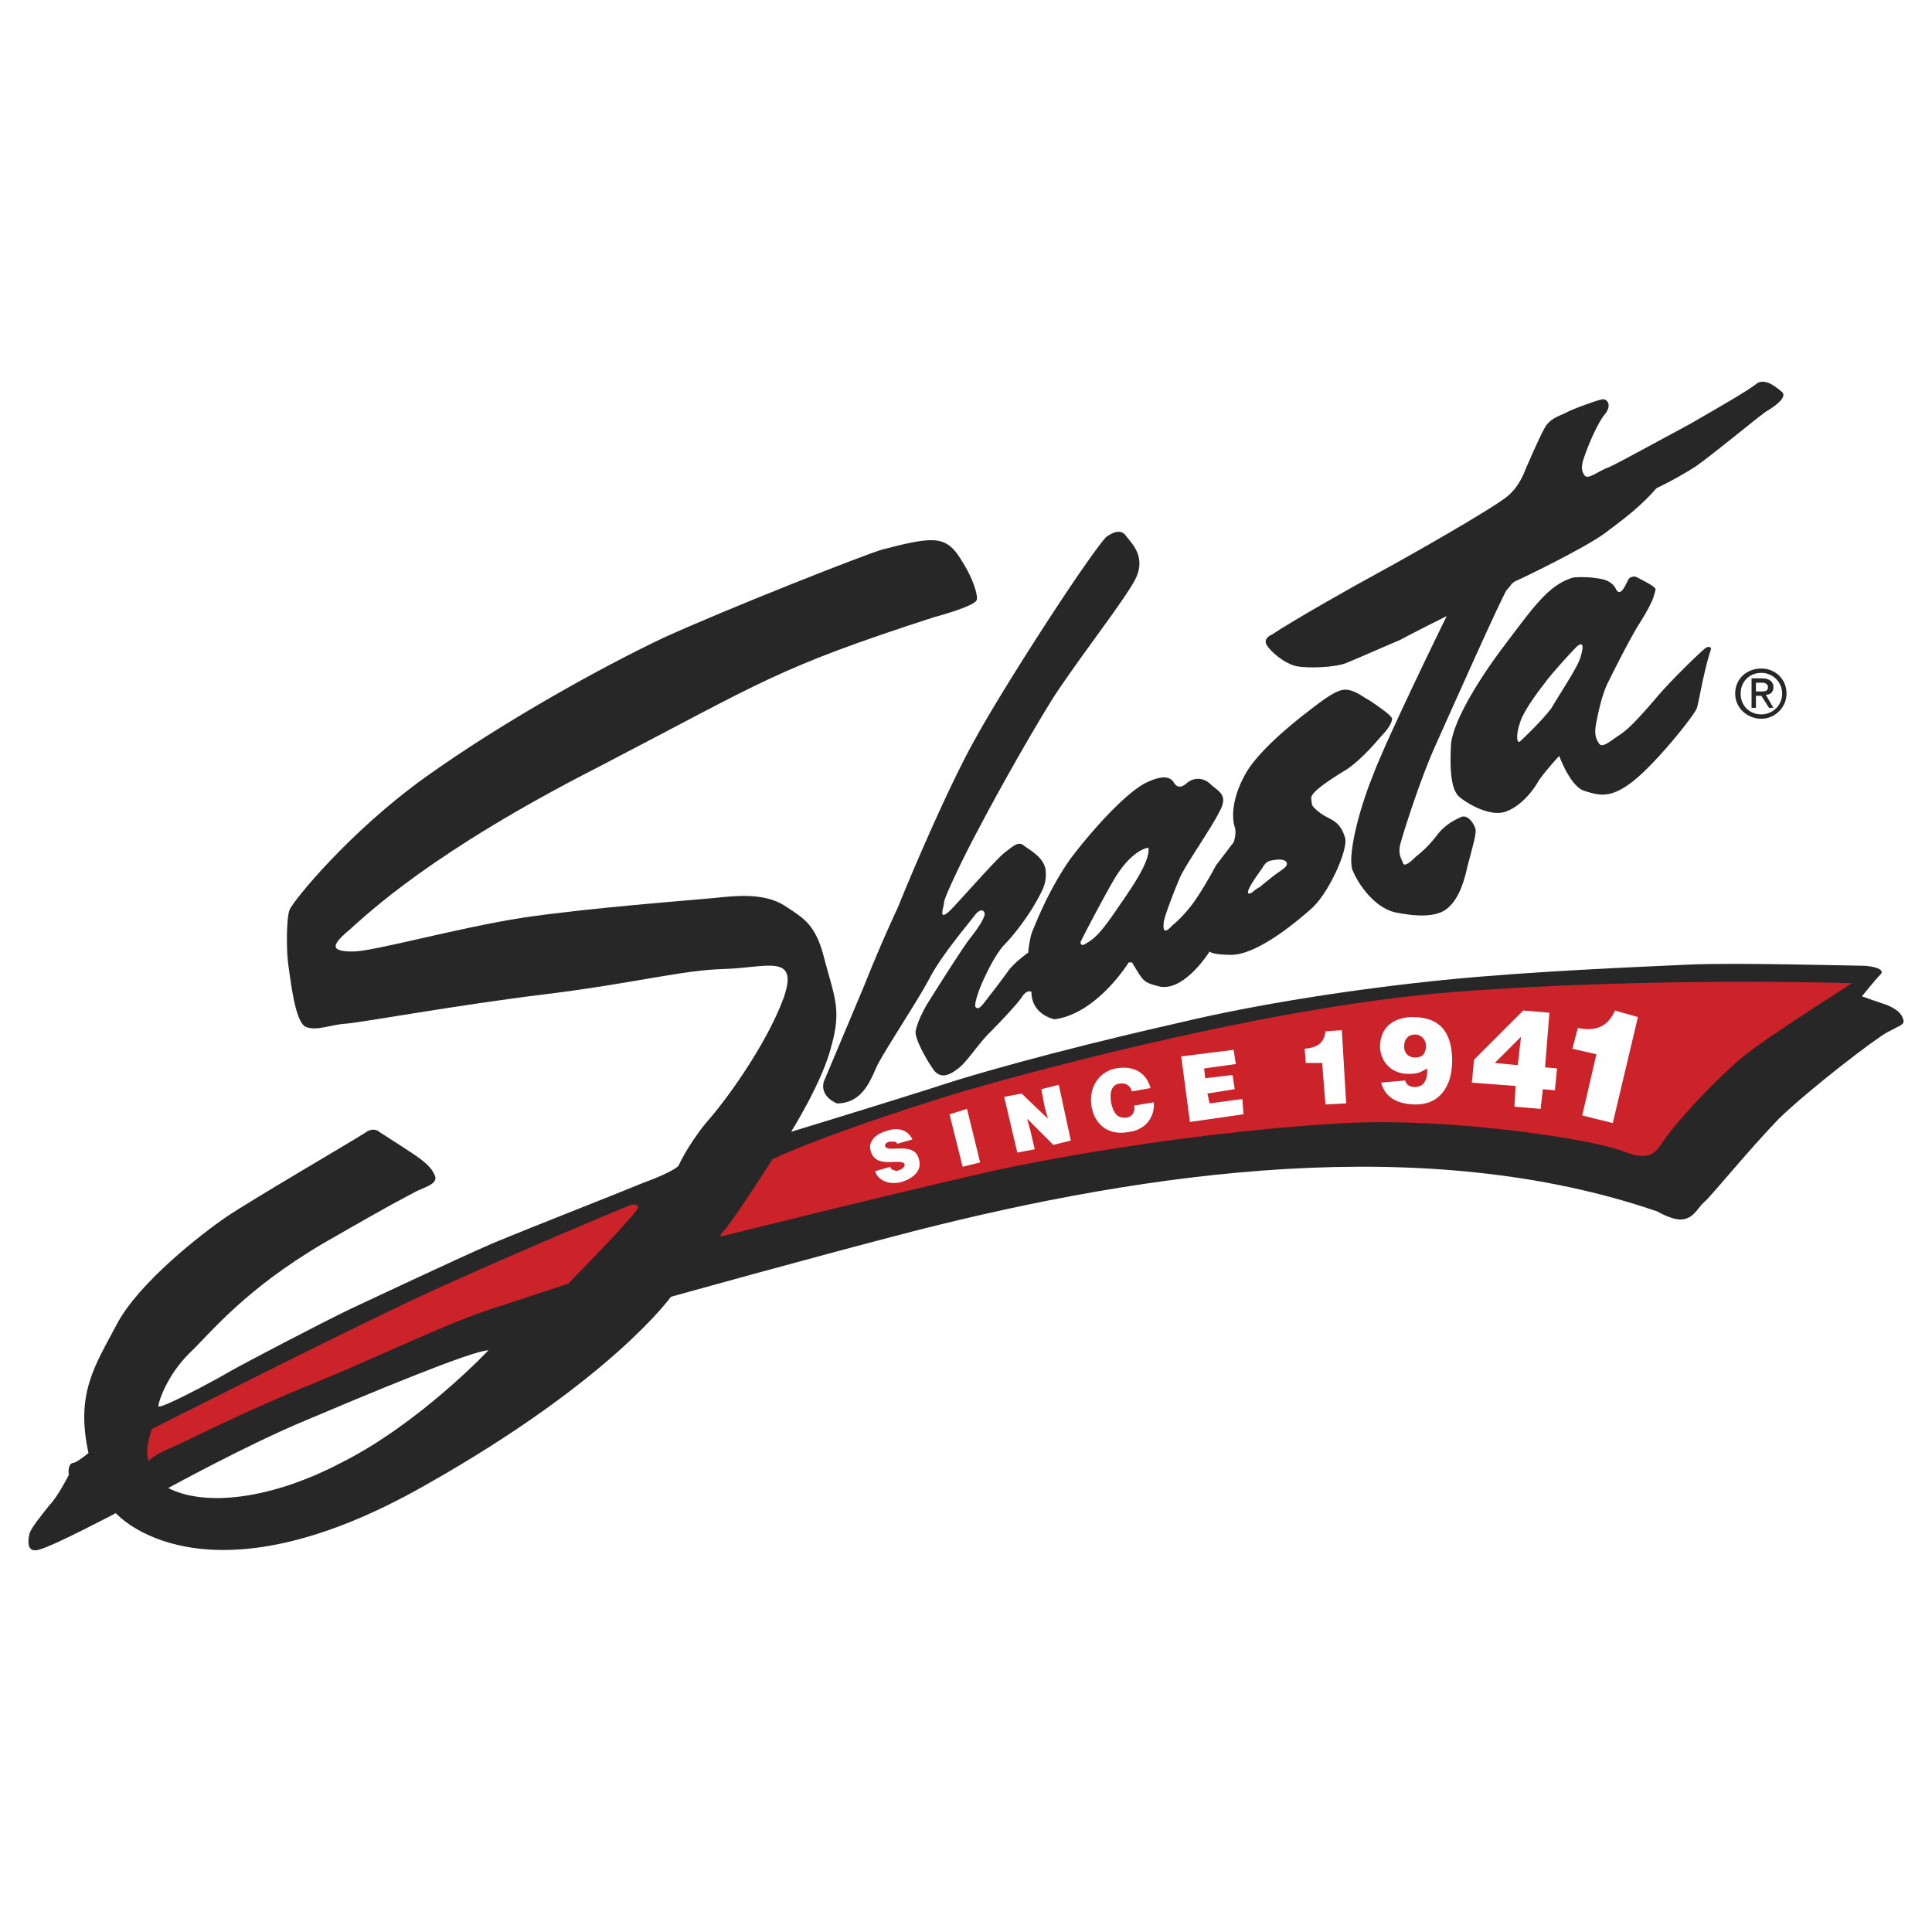
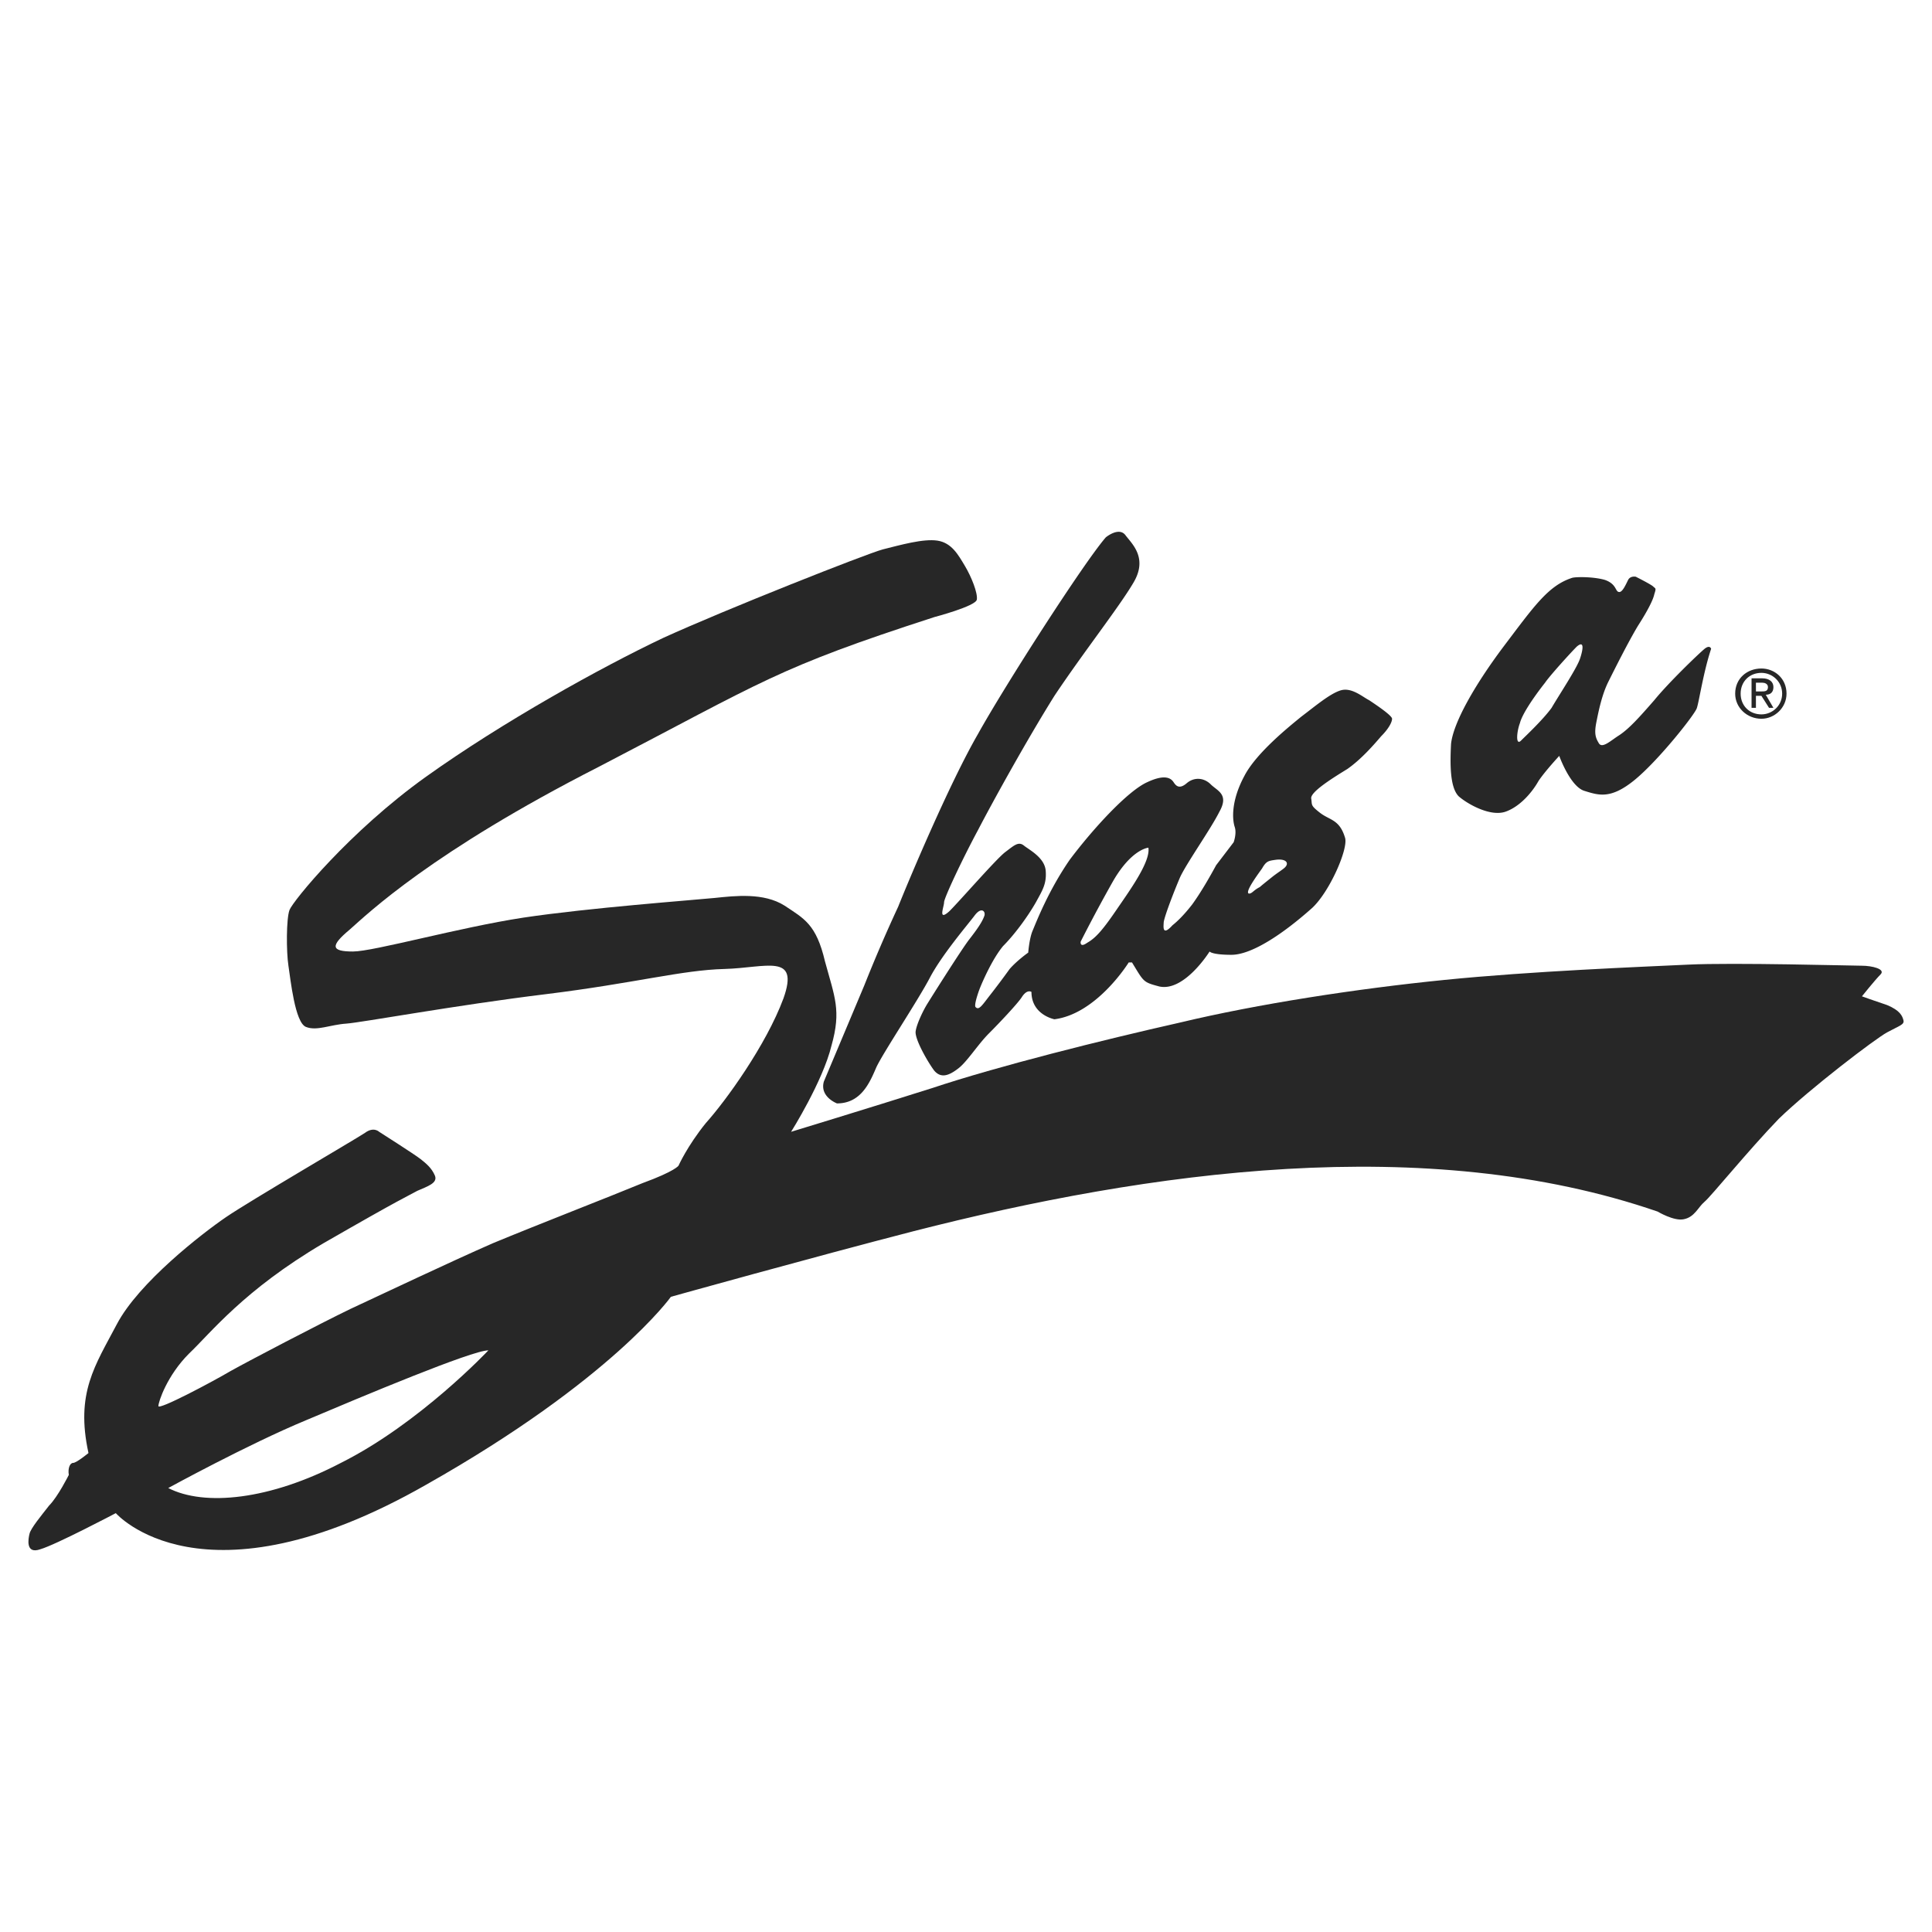
<svg xmlns="http://www.w3.org/2000/svg" width="2500" height="2500" viewBox="0 0 192.756 192.756">
  <g fill-rule="evenodd" clip-rule="evenodd">
    <path fill="#fff" d="M0 0h192.756v192.756H0V0z" />
    <path d="M41.969 115.646c.545.436 1.091.871 1.417 1.635.327.762-.763 1.09-1.745 1.525-.981.545-1.418.654-9.375 5.234-7.959 4.688-11.23 8.939-13.41 11.01-2.181 2.18-3.052 4.797-3.052 5.232 0 .438 5.342-2.398 7.194-3.488 1.744-.98 8.831-4.688 11.992-6.215 3.053-1.416 9.703-4.578 14.173-6.539 4.47-1.854 11.774-4.689 14.936-5.998 3.271-1.197 3.598-1.744 3.598-1.744s.872-1.961 2.726-4.252c1.962-2.18 5.996-7.74 7.74-12.428 1.634-4.578-1.744-3.053-5.887-2.943-4.252.109-8.94 1.418-17.771 2.508-8.939 1.09-18.424 2.834-19.951 2.943-1.635.109-2.944.764-4.034.328-1.09-.438-1.526-4.688-1.744-6.105-.218-1.417-.218-4.688.108-5.561.328-.872 5.997-7.849 13.628-13.3 7.631-5.45 17.443-10.902 23.657-13.845 6.214-2.835 20.277-8.395 21.913-8.831 1.745-.436 4.034-1.09 5.451-.873 1.417.218 2.072 1.418 2.726 2.508s1.308 2.725 1.198 3.379c-.107.654-4.251 1.744-4.251 1.744-15.807 5.124-16.898 6.324-33.469 14.936-16.677 8.505-23.001 14.61-24.854 16.245-1.962 1.636-1.853 2.181.327 2.181 2.072 0 10.576-2.398 17.007-3.38 6.542-.981 16.898-1.744 19.079-1.963 2.071-.217 4.905-.544 6.977.764 1.963 1.308 3.162 1.854 4.034 5.56.981 3.597 1.636 4.906.654 8.394-.872 3.6-4.034 8.613-4.034 8.613s7.522-2.289 14.064-4.359c6.541-2.182 17.007-4.799 24.746-6.543 7.742-1.854 17.662-3.379 26.383-4.252 8.613-.871 19.734-1.308 24.312-1.525 4.471-.219 16.461.109 17.334.109.98 0 2.398.326 1.854.871s-1.854 2.182-1.854 2.182 1.199.436 2.508.871c1.307.545 1.525 1.09 1.635 1.525s-.436.547-1.635 1.201-7.633 5.559-10.793 8.611c-3.053 3.162-6.76 7.74-7.414 8.285s-.98 1.527-2.072 1.746c-.98.217-2.615-.764-2.615-.764-23.111-7.959-50.803-4.033-74.242 1.961-10.139 2.617-24.203 6.543-24.203 6.543s-5.887 8.285-24.42 18.75c-22.349 12.756-30.961 2.834-30.961 2.834s-5.996 3.162-7.523 3.6c-1.525.543-1.198-1.092-1.089-1.527.108-.545 1.199-1.854 1.962-2.834.872-.873 1.962-3.053 1.962-3.053-.109-.654.109-1.199.437-1.199.327 0 1.525-.982 1.525-.982-1.308-5.996.655-8.721 2.835-12.863 2.181-4.143 8.503-9.049 10.902-10.684 2.398-1.635 12.864-7.74 13.845-8.395.872-.654 1.418-.109 1.418-.109s3.596 2.289 4.141 2.726zm-7.958 30.307c7.849-3.926 14.717-11.229 14.717-11.229-1.635 0-12.538 4.578-18.206 6.977-5.778 2.398-13.736 6.76-13.736 6.76 3.597 1.853 10.138 1.199 17.225-2.508z" fill="#fff" />
-     <path d="M126.895 63.316s-.871.328-.545.981c.328.654 1.854 1.963 3.053 2.181s3.816.109 4.906-.327 4.033-1.745 5.342-2.289c1.199-.654 4.688-2.399 4.688-2.399s-5.996 12.21-7.412 16.026c-1.527 3.816-2.508 8.177-1.963 9.376.545 1.308 2.072 3.598 4.143 4.142 2.07.437 4.143.546 5.232-.326.98-.763 1.635-2.181 2.072-4.252.545-2.071.98-3.488.762-3.815-.107-.437-.762-1.417-1.416-1.09-.764.327-1.744.873-2.51 1.962-.871 1.09-1.416 1.526-1.961 1.962-.545.545-1.199 1.09-1.309.654-.217-.545-.545-.98-.217-2.071.326-1.199 1.961-6.323 3.379-9.484 1.418-3.162 6.76-15.154 7.195-15.699.545-.545.326-.545.871-.873.547-.218 6.869-3.27 8.941-4.797 2.18-1.635 3.598-2.725 5.123-4.469 0 0 2.072-.981 3.924-2.181 1.854-1.308 5.779-4.579 6.979-5.451 1.309-.763 2.07-1.526 1.635-1.962-.545-.436-1.635-1.417-2.508-.872-.762.654-3.814 2.398-6.648 4.034-2.836 1.526-7.195 3.924-8.178 4.361-.98.327-2.07 1.308-2.398.763-.326-.438-.326-.981 0-1.854.328-.981 1.309-3.38 2.072-4.252.762-.98.107-1.635-.438-1.417-.545.109-2.943.981-3.486 1.308-.656.327-1.637.544-2.182 1.635-.545.982-1.854 4.034-1.854 4.034s-.545 1.635-1.744 2.617c-1.199 1.09-10.029 6.104-12.646 7.522s-8.611 4.795-10.902 6.322z" fill="#272727" />
    <path d="M110.324 53.614s1.309-1.09 1.963-.218c.654.873 2.289 2.29.762 4.797-1.418 2.399-5.014 6.977-7.848 11.229-2.727 4.361-6.105 10.466-7.633 13.409-1.526 2.835-3.379 6.76-3.378 7.196-.001.437-.654 1.962.544.872 1.09-1.09 4.688-5.232 5.561-5.887.871-.654 1.309-1.09 1.854-.654.543.437 2.07 1.199 2.18 2.508.109 1.308-.326 1.962-.98 3.161-.873 1.526-2.182 3.271-3.271 4.361-1.09 1.308-2.07 3.599-2.289 4.142-.219.545-.654 1.854-.436 1.963.326.326.654-.219 1.416-1.199a81.087 81.087 0 0 0 1.963-2.617c.764-.872 1.854-1.635 1.854-1.635s.109-1.418.436-2.18c.328-.764 1.527-3.925 3.707-7.086 2.289-3.052 5.777-6.868 7.74-7.741 1.854-.871 2.398-.327 2.617 0 .217.327.545.764 1.309.109.762-.654 1.744-.545 2.398.109.652.654 1.852.981.871 2.726-.871 1.744-3.271 5.124-3.926 6.541-.652 1.526-1.525 3.815-1.633 4.47-.002.327-.219 1.526.871.327.545-.436 1.199-1.09 1.963-2.072.871-1.199 1.744-2.726 2.396-3.925l1.746-2.289s.326-.873.107-1.526c-.217-.653-.434-2.508.982-5.124 1.199-2.29 4.469-4.906 5.668-5.887 1.309-.981 2.834-2.29 3.926-2.617 1.09-.327 2.18.654 2.834.981.654.436 2.289 1.526 2.289 1.853 0 .327-.326.981-1.09 1.745-.654.763-1.963 2.29-3.379 3.271-1.418.872-3.707 2.289-3.598 2.942.109.655-.109.654.871 1.419.982.763 1.963.653 2.508 2.507.328 1.09-1.525 5.342-3.27 6.978-3.055 2.725-6.105 4.688-8.068 4.688s-2.18-.328-2.18-.328-2.508 4.033-5.016 3.488c-1.635-.436-1.525-.436-2.725-2.398h-.328s-3.162 5.125-7.412 5.67c0 0-2.289-.436-2.291-2.727 0 0-.436-.326-.98.545-.436.654-2.18 2.508-3.271 3.6-1.09 1.09-2.18 2.834-3.052 3.488-.981.762-1.744.98-2.398.217-.654-.871-1.962-3.16-1.853-3.924.109-.764.762-2.072 1.089-2.617s3.489-5.56 4.252-6.541c.762-.981 1.309-1.745 1.526-2.399.109-.436-.326-.872-.98 0-.654.873-3.271 3.925-4.471 6.215-1.199 2.289-4.688 7.521-5.341 8.939-.654 1.525-1.526 3.598-3.925 3.598 0 0-1.744-.654-1.308-2.182 0 0 2.616-6.213 4.035-9.594a151.314 151.314 0 0 1 3.379-7.848c1.09-2.726 5.124-12.319 7.958-17.225 2.726-4.906 10.576-17.117 12.755-19.624zm4.252 30.961s-1.635.109-3.488 3.271c-1.854 3.271-3.271 6.105-3.271 6.105s-.109.654.654.109c.764-.436 1.418-1.09 2.834-3.162 1.418-2.072 3.488-4.906 3.271-6.323zm12.319 2.944c.545-.437 1.092-.763 1.309-.981.436-.437.109-.872-.873-.763-.762.109-.98.109-1.416.872-.545.763-1.744 2.398-1.309 2.507.328 0 .436-.327 1.09-.654.109-.109.654-.545 1.199-.981zM160.146 57.866c1.199.436.98 1.199 1.418 1.199.326 0 .652-.764.871-1.199.217-.436.764-.327.764-.327s1.525.763 1.744.981c.217.218.326.109.107.763-.107.545-.654 1.635-1.635 3.161-.98 1.636-2.289 4.252-2.943 5.561-.654 1.308-.98 2.943-1.199 4.033-.217 1.09-.109 1.526.219 2.071.326.654 1.199-.218 2.072-.763.98-.654 1.961-1.744 3.486-3.489 1.418-1.744 4.361-4.578 5.016-5.124.545-.436.654 0 .654 0-.764 2.289-1.199 5.232-1.418 5.887-.107.545-3.814 5.233-6.213 7.195s-3.598 1.526-5.016 1.09c-1.416-.436-2.506-3.489-2.506-3.489s-1.418 1.525-2.072 2.507c-.545.982-1.744 2.508-3.27 3.053-1.527.545-3.816-.763-4.689-1.526-.871-.872-.871-3.162-.764-5.232.219-2.072 2.291-5.778 5.234-9.703 3.053-4.034 4.469-6.106 6.867-6.869.439-.108 2.184-.108 3.273.22zm-5.996 10.248c-1.199 1.525-2.291 3.161-2.508 4.033-.328.872-.436 2.289.109 1.744.436-.436 2.182-2.071 3.053-3.271.762-1.308 2.506-3.925 2.834-4.904.326-.982.436-1.854-.328-1.2-.652.654-2.724 2.943-3.16 3.598z" fill="#272727" />
    <path d="M41.969 115.646c.545.436 1.091.871 1.417 1.635.327.762-.763 1.09-1.745 1.525-.981.545-1.418.654-9.375 5.234-7.959 4.688-11.23 8.939-13.41 11.01-2.181 2.18-3.052 4.797-3.052 5.232 0 .438 5.342-2.398 7.194-3.488 1.744-.98 8.831-4.688 11.992-6.215 3.053-1.416 9.703-4.578 14.173-6.539 4.47-1.854 11.774-4.689 14.936-5.998 3.271-1.197 3.598-1.744 3.598-1.744s.872-1.961 2.726-4.252c1.962-2.18 5.996-7.74 7.74-12.428 1.634-4.578-1.744-3.053-5.887-2.943-4.252.109-8.94 1.418-17.771 2.508-8.939 1.09-18.424 2.834-19.951 2.943-1.635.109-2.944.764-4.034.328-1.09-.438-1.526-4.688-1.744-6.105-.218-1.417-.218-4.688.108-5.561.328-.872 5.997-7.849 13.628-13.3 7.631-5.45 17.443-10.902 23.657-13.845 6.214-2.835 20.277-8.395 21.913-8.831 1.745-.436 4.034-1.09 5.451-.873 1.417.218 2.072 1.418 2.726 2.508s1.308 2.725 1.198 3.379c-.107.654-4.251 1.744-4.251 1.744-15.807 5.124-16.898 6.324-33.469 14.936-16.677 8.505-23.001 14.61-24.854 16.245-1.962 1.636-1.853 2.181.327 2.181 2.072 0 10.576-2.398 17.007-3.38 6.542-.981 16.898-1.744 19.079-1.963 2.071-.217 4.905-.544 6.977.764 1.963 1.308 3.162 1.854 4.034 5.56.981 3.597 1.636 4.906.654 8.394-.872 3.6-4.034 8.613-4.034 8.613s7.522-2.289 14.064-4.359c6.541-2.182 17.007-4.799 24.746-6.543 7.742-1.854 17.662-3.379 26.383-4.252 8.613-.871 19.734-1.308 24.312-1.525 4.471-.219 16.461.109 17.334.109.98 0 2.398.326 1.854.871s-1.854 2.182-1.854 2.182 1.199.436 2.508.871c1.307.545 1.525 1.09 1.635 1.525s-.436.547-1.635 1.201-7.633 5.559-10.793 8.611c-3.053 3.162-6.76 7.74-7.414 8.285s-.98 1.527-2.072 1.746c-.98.217-2.615-.764-2.615-.764-23.111-7.959-50.803-4.033-74.242 1.961-10.139 2.617-24.203 6.543-24.203 6.543s-5.887 8.285-24.42 18.75c-22.349 12.756-30.961 2.834-30.961 2.834s-5.996 3.162-7.523 3.6c-1.525.543-1.198-1.092-1.089-1.527.108-.545 1.199-1.854 1.962-2.834.872-.873 1.962-3.053 1.962-3.053-.109-.654.109-1.199.437-1.199.327 0 1.525-.982 1.525-.982-1.308-5.996.655-8.721 2.835-12.863 2.181-4.143 8.503-9.049 10.902-10.684 2.398-1.635 12.864-7.74 13.845-8.395.872-.654 1.418-.109 1.418-.109s3.596 2.289 4.141 2.726zm-7.958 30.307c7.849-3.926 14.717-11.229 14.717-11.229-1.635 0-12.538 4.578-18.206 6.977-5.778 2.398-13.736 6.76-13.736 6.76 3.597 1.853 10.138 1.199 17.225-2.508z" fill="#272727" />
-     <path d="M15.15 142.574s-.763 2.07-.327 3.16c0 0 .654-.654 2.289-1.309 1.527-.652 7.414-3.705 14.5-6.541 7.086-2.941 12.102-5.449 16.79-7.086 4.688-1.525 8.285-2.725 8.285-2.725s7.086-7.195 6.977-7.633c-.109-.436-.763-.217-.763-.217s-13.192 5.451-22.239 9.703c-9.159 4.361-25.512 12.648-25.512 12.648zM77.073 115.646s-4.36 6.867-5.015 7.303l-.218.438s17.443-4.361 27.582-6.65c10.248-2.182 24.203-4.143 34.887-4.689 10.684-.545 24.746 1.637 27.691 2.836 3.053 1.199 3.27-.219 4.469-1.744 1.199-1.637 5.67-6.541 8.613-8.613 2.834-2.07 9.703-6.432 9.703-6.432s-19.842-.654-39.684.871c-19.951 1.527-46.77 9.268-48.623 9.812-1.962.544-13.518 4.142-19.405 6.868z" fill="#cc2229" />
    <path d="M173.119 69.204c0-1.526 1.199-2.507 2.615-2.507 1.309-.001 2.508.98 2.508 2.507 0 1.417-1.199 2.507-2.506 2.507-1.418-.001-2.617-1.09-2.617-2.507zm2.617 2.07c1.09.001 2.07-.871 2.07-2.07s-.98-2.072-2.07-2.072c-1.199 0-2.072.873-2.072 2.072s.873 2.071 2.072 2.07zm-.545-.653h-.438v-2.943h1.09c.654 0 1.092.328 1.092.873 0 .544-.328.763-.764.763l.764 1.308h-.438l-.762-1.2h-.545v1.199h.001zm.543-1.636c.328 0 .654 0 .656-.435 0-.327-.328-.437-.547-.436l-.654-.001.002.873.543-.001z" fill="#272727" />
-     <path d="M89.501 114.119c0-.109-.109-.217-.327-.217h-.436c-.327.107-.436.217-.436.436.218.762 2.943-.545 3.378 1.309.327 1.09-.436 1.852-1.743 2.289-1.308.326-2.399-.219-2.617-1.092l1.526-.434c0 .217.218.326.327.326.219.107.327.109.546 0 .326-.109.544-.328.544-.545-.219-.764-2.834.545-3.379-1.309-.328-.98.437-1.744 1.635-2.072 1.309-.436 2.18.109 2.508.873l-1.526.436zM96.042 116.41l-1.308-5.234 1.745-.545 1.308 5.342-1.745.437zM104.547 111.611l-.328-1.199-.326-1.744 1.744-.436 1.199 5.559-1.744.438-2.617-2.618.328 1.2.435 1.853-1.744.328-1.308-5.56 1.744-.328 2.617 2.507zM112.941 108.887c-.219-.654-.654-.873-1.309-.764s-.982.764-.764 1.963c.217.873.545 1.525 1.527 1.416.652-.107.871-.652.762-1.199l1.963-.326c.109 1.525-.873 2.727-2.398 2.943-2.072.436-3.488-.654-3.816-2.508-.326-1.961.764-3.488 2.398-3.814 1.854-.328 3.053.436 3.49 1.961l-1.853.328zM118.719 111.939l-.871-6.541 5.232-.654.217 1.416-3.16.438.107.98 2.727-.326.217 1.416-2.725.436.219.982 3.269-.438.11 1.526-5.342.765zM134.309 110.084l-2.072.109-.326-4.143-1.635.002-.109-1.418c1.199-.109 1.963-.545 2.07-1.744l1.637-.109.435 7.303zM140.195 107.797c.109.436.436.654.98.654.873-.002 1.309-.764 1.199-1.854-.652.436-1.09.545-1.854.543-1.961.002-2.834-1.525-2.834-2.725 0-1.961 1.418-2.943 3.271-2.943 2.508 0 3.924 1.309 3.924 4.361 0 2.617-1.309 4.361-3.598 4.361-1.635 0-3.053-.547-3.488-2.182l2.4-.215zm2.073-3.49c0-.545-.438-1.09-1.092-1.09s-1.09.438-1.09 1.199c0 .654.436 1.092 1.09 1.092.873 0 1.092-.547 1.092-1.201zM147.064 105.725l4.904-4.906 2.617.219-.436 5.451 1.199.109-.219 2.18-1.199-.109-.219 1.963-2.615-.219.109-2.07-4.361-.328.22-2.29zm2.071.328l2.289.217.328-2.834-2.617 2.617zM160.908 112.047l-3.051-.762 1.416-6.105-2.398-.545.545-2.072c1.637.328 2.943 0 3.707-1.744l2.289.654-2.508 10.574z" fill="#fff" />
  </g>
</svg>